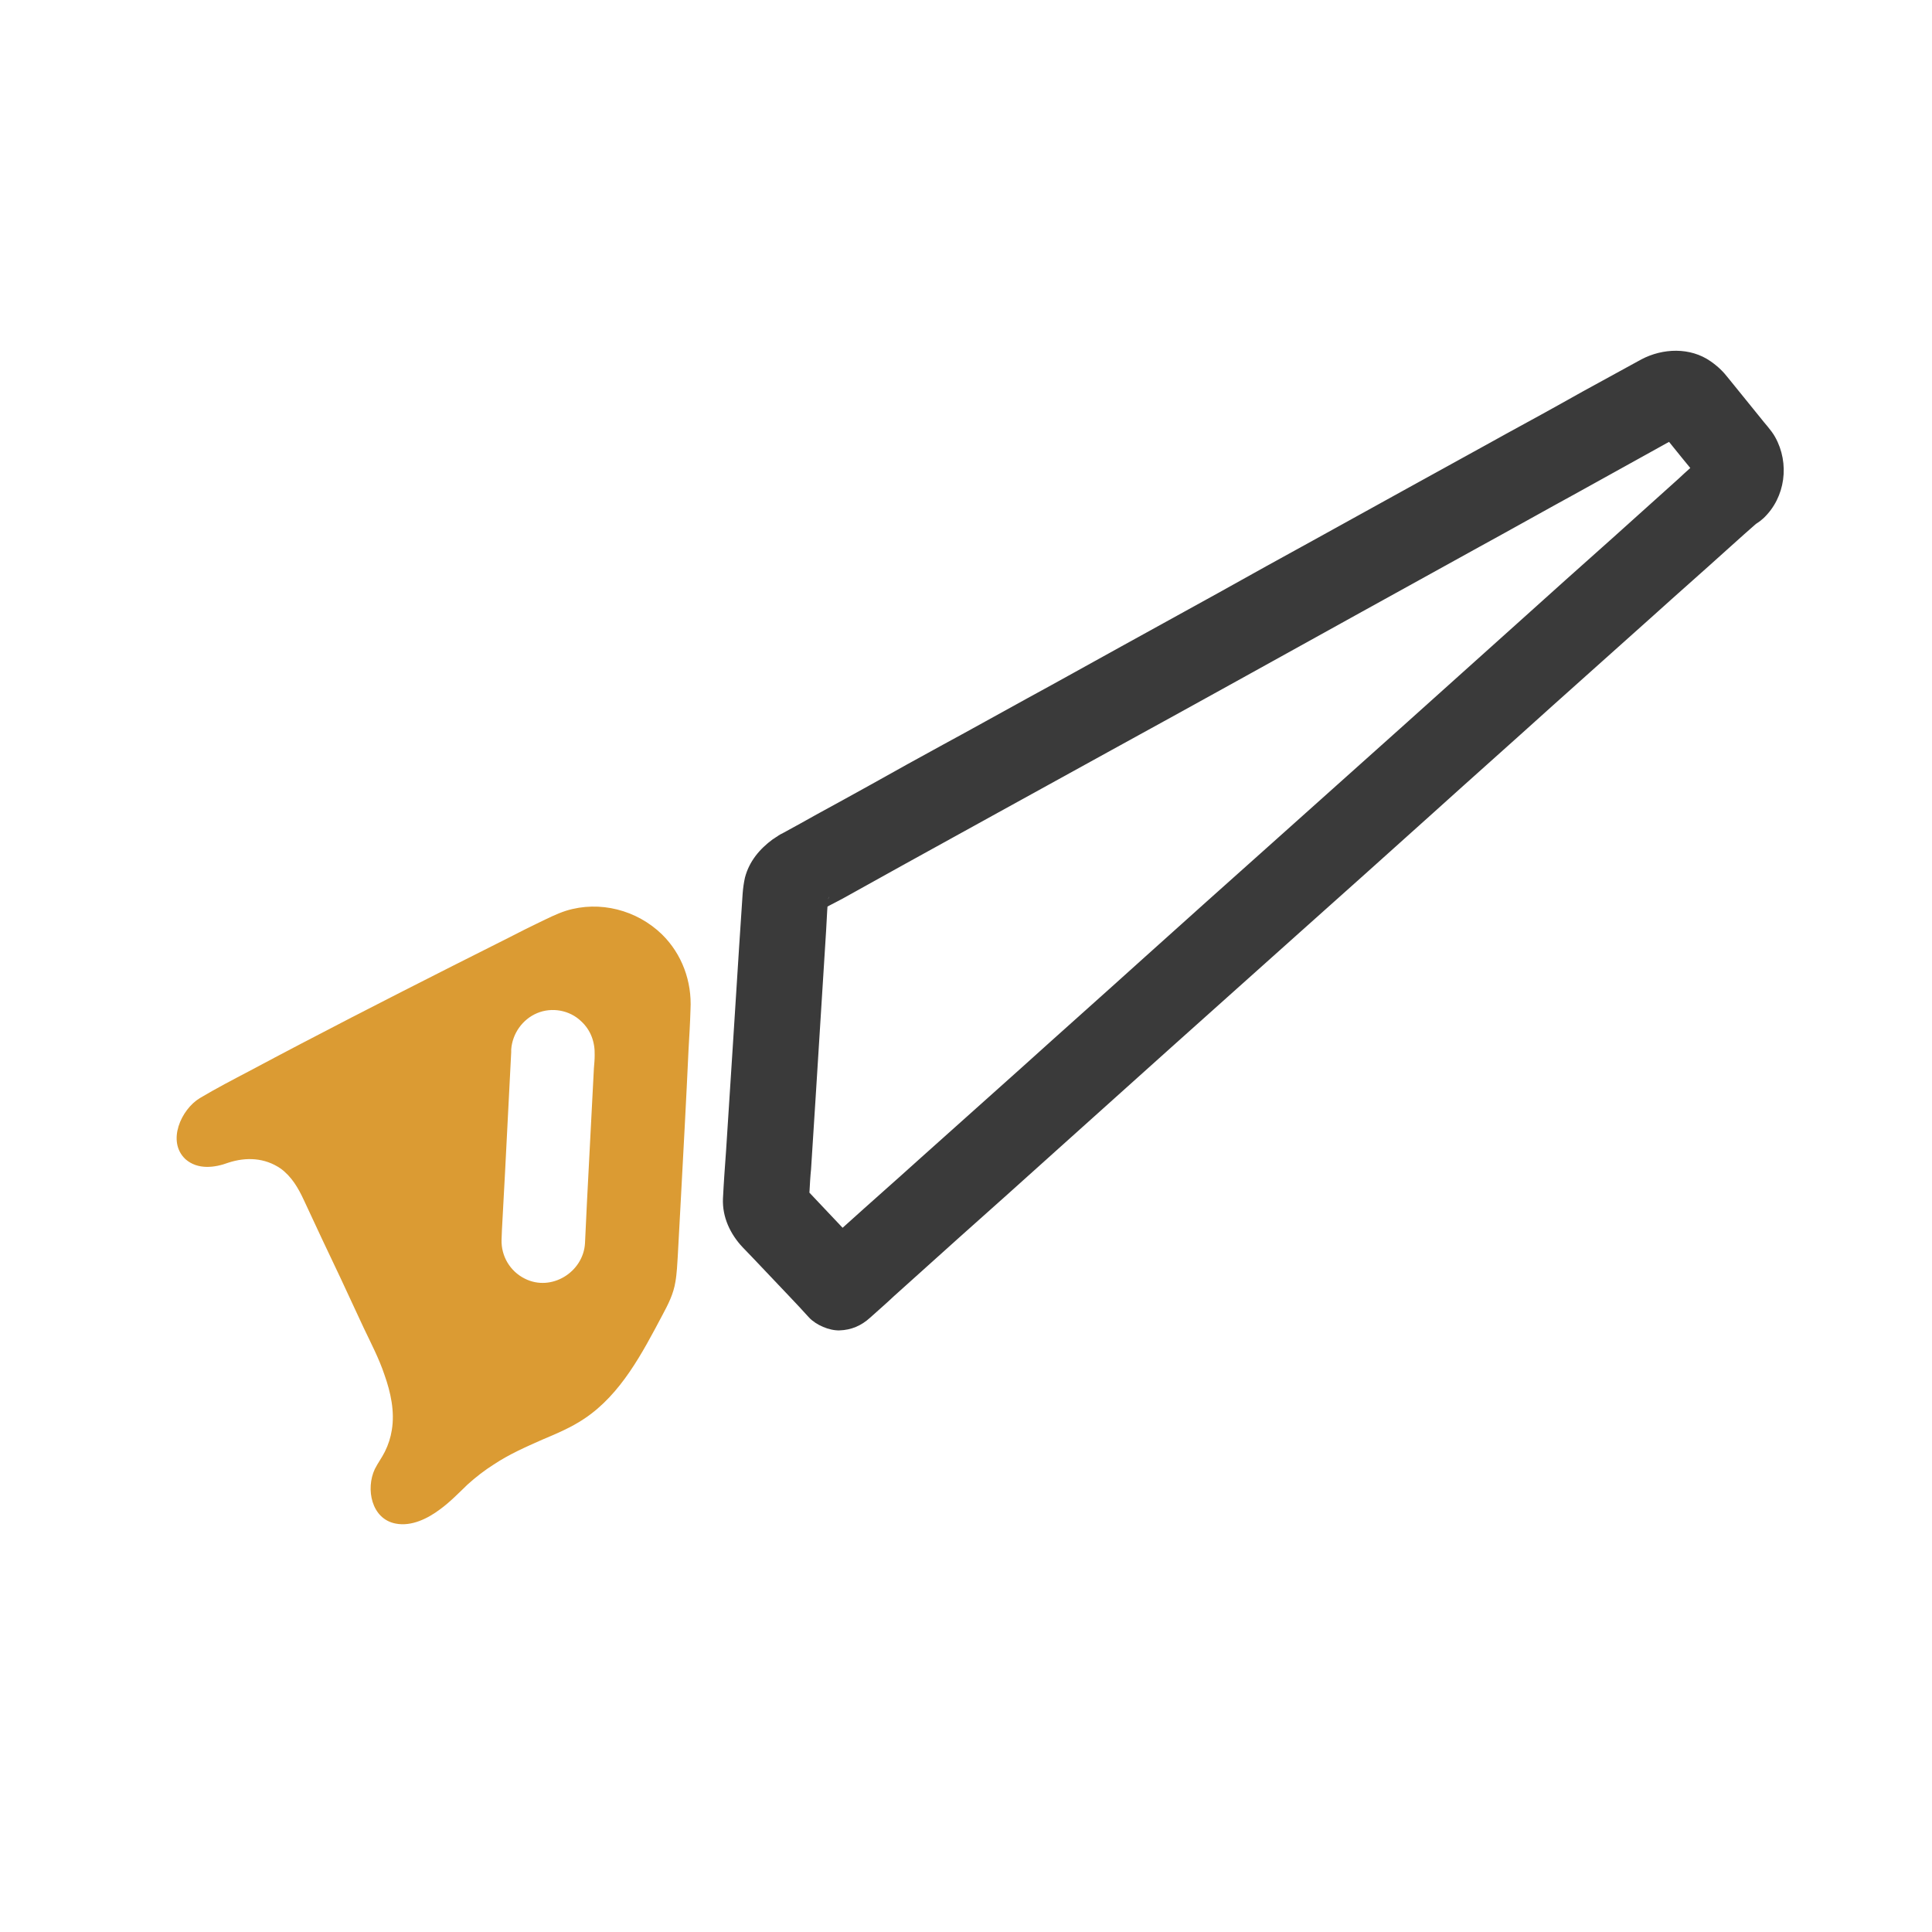
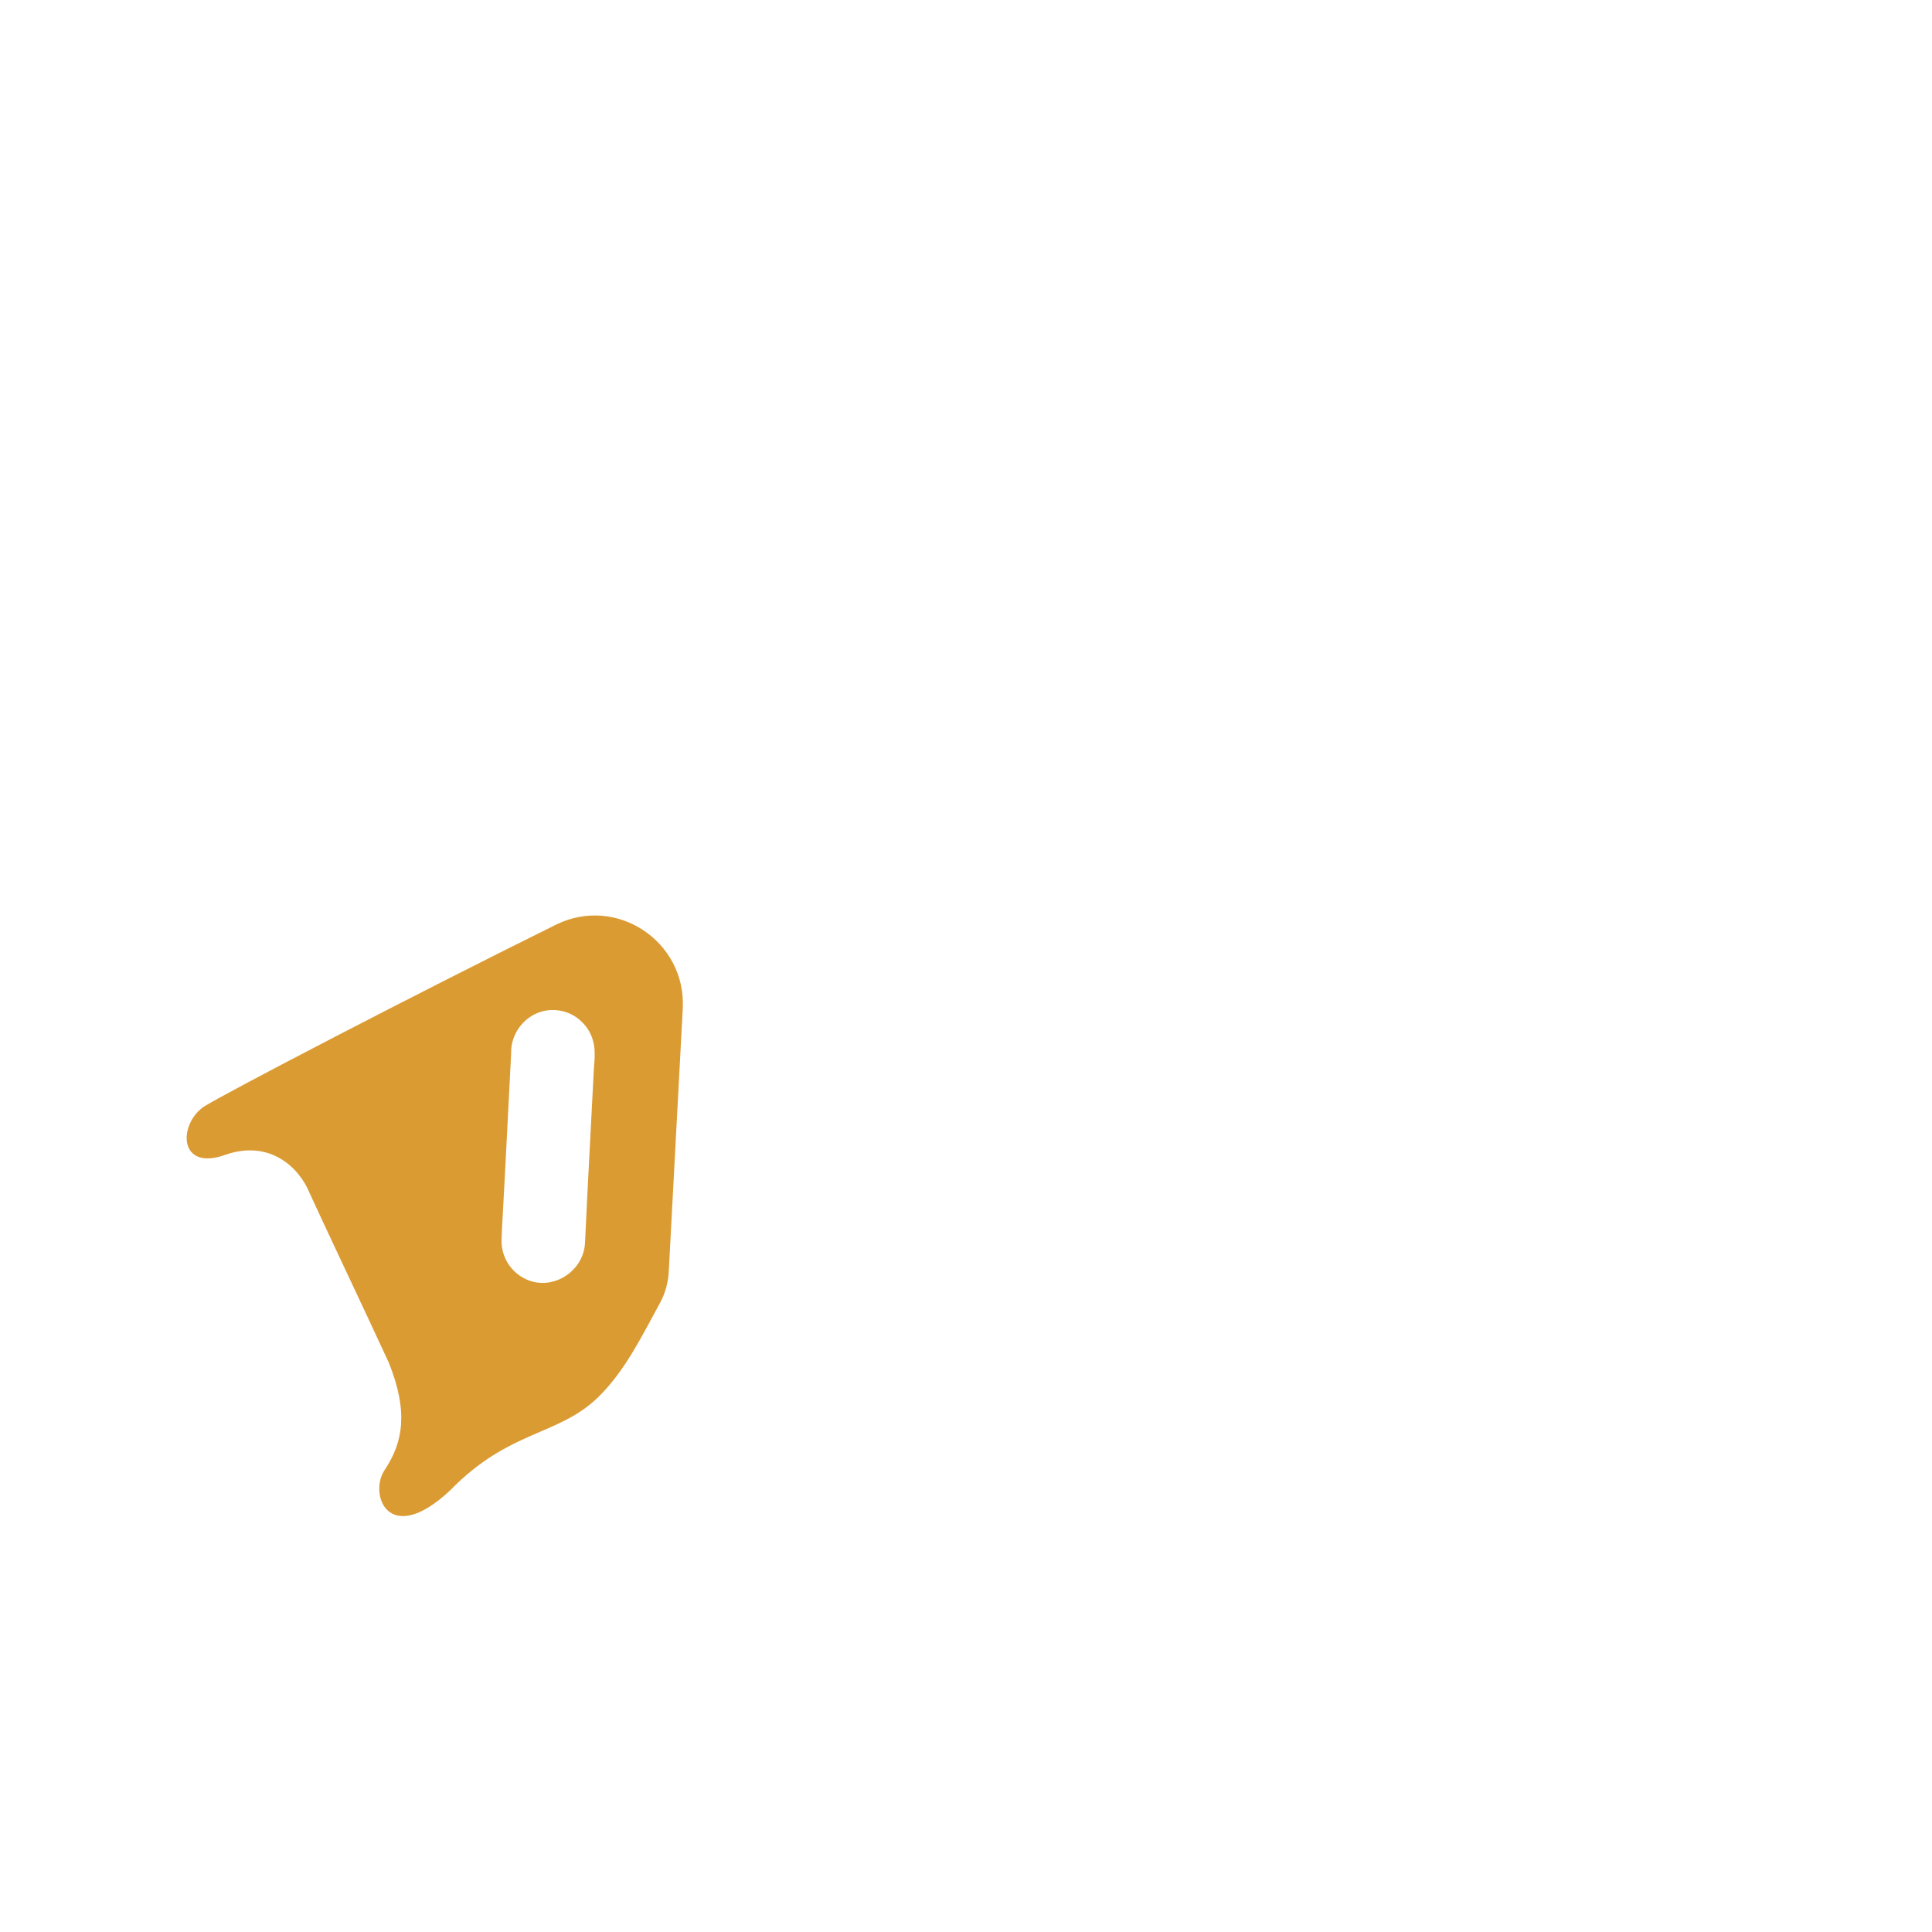
<svg xmlns="http://www.w3.org/2000/svg" version="1.1" id="Layer_1" x="0px" y="0px" viewBox="0 0 500 500" style="enable-background:new 0 0 500 500;" xml:space="preserve">
  <style type="text/css">
	.st0{fill:#3A3A3A;}
	.st1{fill:#DB9B33;}
</style>
  <g>
    <g>
      <g>
-         <path class="st0" d="M456.4,134.1c5.7-5.4,6.8-14.2,3-21c-1-1.8-2.6-3.4-3.9-5.1c-2.7-3.3-5.4-6.7-8.1-10     c-1.4-1.8-2.7-3.1-4.7-4.5c-5.3-3.7-12.4-3.4-17.9-0.5c-0.4,0.2-0.7,0.4-1.1,0.6c-2.4,1.3-4.9,2.7-7.3,4     c-4.4,2.4-8.8,4.8-13.2,7.3c-5.9,3.3-11.9,6.5-17.8,9.8c-7.1,3.9-14.3,7.9-21.4,11.8c-7.9,4.4-15.8,8.7-23.7,13.1     c-8.4,4.6-16.7,9.2-25.1,13.9c-8.4,4.6-16.8,9.3-25.2,13.9c-8,4.4-16,8.9-24.1,13.3c-7.3,4-14.6,8.1-22,12.1     c-6.2,3.4-12.4,6.8-18.6,10.3c-4.7,2.6-9.4,5.2-14,7.7c-2.8,1.6-5.6,3.1-8.5,4.7c-0.6,0.3-1.2,0.6-1.7,1     c-0.4,0.2-0.7,0.5-1.1,0.7c-3.4,2.5-6.1,5.7-7.2,9.9c-0.3,1.3-0.5,2.8-0.6,4.1c-0.3,4.5-0.6,9.1-0.9,13.6     c-0.6,8.9-1.1,17.8-1.7,26.7c-0.6,8.8-1.1,17.6-1.7,26.4c-0.3,4.1-0.6,8.2-0.8,12.3c-0.2,4.8,1.9,9.2,5.1,12.6     c0.9,0.9,1.7,1.8,2.6,2.7c3.1,3.3,6.2,6.5,9.3,9.8c1.8,1.9,3.6,3.8,5.3,5.7c1.8,1.9,5.2,3.4,7.9,3.3c3-0.1,5.6-1.2,7.9-3.3     c2.1-1.9,4.2-3.7,6.2-5.6c5.6-5,11.2-10.1,16.8-15.1c8.3-7.4,16.6-14.8,24.9-22.3c10.1-9.1,20.2-18.1,30.3-27.2     c11.1-9.9,22.1-19.8,33.2-29.7c11.2-10,22.4-20,33.5-30c10.4-9.4,20.9-18.7,31.3-28.1c8.8-7.9,17.7-15.8,26.5-23.7     c6.3-5.7,12.7-11.3,19-17c3-2.7,6-5.4,9-8C456.2,134.3,456.3,134.2,456.4,134.1c2-1.8,3.3-5.2,3.3-7.9c0-2.7-1.2-6-3.3-7.9     c-2.1-1.9-4.9-3.4-7.9-3.3c-3,0.1-5.6,1.2-7.9,3.3c-2.1,1.9-4.2,3.7-6.2,5.6c-5.6,5-11.2,10.1-16.8,15.1     c-8.3,7.4-16.6,14.8-24.9,22.3c-10.1,9.1-20.2,18.1-30.3,27.2c-11.1,9.9-22.1,19.8-33.2,29.7c-11.2,10-22.4,20-33.5,30     c-10.4,9.4-20.9,18.7-31.3,28.1c-8.8,7.9-17.7,15.8-26.5,23.7c-6.3,5.7-12.7,11.3-19,17c-3,2.7-6,5.4-9,8     c-0.1,0.1-0.3,0.2-0.4,0.3c5.2,0,10.5,0,15.7,0c-5.1-5.4-10.3-10.9-15.4-16.3c-0.8-0.9-1.7-1.7-2.5-2.7c0.6,0.7,1.2,1.5,1.7,2.2     c-0.3-0.4-0.5-0.9-0.7-1.3c0.4,0.9,0.7,1.8,1.1,2.7c-0.2-0.5-0.3-1-0.4-1.5c0.1,1,0.3,2,0.4,3c-0.1-1,0-2,0.1-3.1     c0.1-1.9,0.2-3.8,0.4-5.7c0.4-6.3,0.8-12.5,1.2-18.8c0.9-14.3,1.8-28.7,2.7-43c0.2-3.4,0.3-6.7,0.7-10.1c-0.1,1-0.3,2-0.4,3     c0.1-0.6,0.2-1.2,0.5-1.7c-0.4,0.9-0.7,1.8-1.1,2.7c0.2-0.4,0.4-0.8,0.7-1.2c-0.6,0.7-1.2,1.5-1.7,2.2c0.3-0.4,0.6-0.7,1-1     c-0.7,0.6-1.5,1.2-2.2,1.7c2-1.5,4.5-2.6,6.7-3.8c5.4-3,10.8-6,16.2-9c8-4.4,16.1-8.9,24.1-13.3c9.8-5.4,19.6-10.8,29.4-16.2     c10.8-5.9,21.6-11.9,32.3-17.8c10.8-6,21.7-12,32.5-18c10.1-5.6,20.3-11.2,30.4-16.8c8.6-4.7,17.1-9.5,25.7-14.2     c6.1-3.4,12.3-6.8,18.4-10.2c2.9-1.6,5.7-3.2,8.6-4.7c0.3-0.2,0.6-0.3,1-0.5c-0.9,0.4-1.8,0.7-2.7,1.1c0.5-0.2,0.9-0.3,1.4-0.4     c-1,0.1-2,0.3-3,0.4c0.6-0.1,1.2-0.1,1.7,0c-1-0.1-2-0.3-3-0.4c0.6,0.1,1.1,0.3,1.7,0.5c-0.9-0.4-1.8-0.7-2.7-1.1     c0.4,0.2,0.8,0.4,1.2,0.7c-0.7-0.6-1.5-1.2-2.2-1.7c1,0.8,1.7,1.8,2.5,2.8c1.3,1.6,2.5,3.1,3.8,4.7c2,2.4,3.9,4.8,5.9,7.2     c-0.6-0.7-1.2-1.5-1.7-2.2c0.4,0.5,0.7,1,0.9,1.5c-0.4-0.9-0.7-1.8-1.1-2.7c0.2,0.5,0.3,1.1,0.4,1.6c-0.1-1-0.3-2-0.4-3     c0,0.5,0,0.9,0,1.3c0.1-1,0.3-2,0.4-3c-0.1,0.6-0.2,1.1-0.4,1.6c0.4-0.9,0.7-1.8,1.1-2.7c-0.2,0.5-0.5,1-0.9,1.5     c0.6-0.7,1.2-1.5,1.7-2.2c-0.2,0.3-0.5,0.5-0.7,0.8c-2,1.9-3.3,5.1-3.3,7.9c0,2.7,1.2,6,3.3,7.9     C445.2,138.2,451.9,138.3,456.4,134.1z" />
-       </g>
+         </g>
    </g>
    <g>
      <g>
        <path class="st1" d="M58.5,298.8c11.5-3.9,19,3.5,21.6,9.9c2.6,5.8,14.5,30.9,20.5,43.9c5.2,12.9,3.6,20.7-0.9,27.6     c-4.5,6.2,0.7,20.6,16.8,5.5c15.4-15.8,28-14,38.4-24.2c6.8-6.7,11-15.3,15.8-24.1c1.5-2.7,2.3-5.7,2.4-8.8l3.6-67.6     c0.9-17.4-17.2-29.4-32.8-21.7c-37.4,18.5-86,43.8-91.3,47.2C46,291.3,46.3,303.3,58.5,298.8z M130.1,271.6     c0.4-7.2,6.5-12.7,13.7-12.4c7.2,0.4,12.7,6.5,12.4,13.7l-2.5,48.8c-0.4,7.2-6.5,12.7-13.7,12.4c-7.2-0.4-12.7-6.5-12.4-13.7     L130.1,271.6z" />
      </g>
      <g>
-         <path class="st1" d="M59.1,300.9c4.6-1.5,9.4-1.3,13.5,1.5c2.9,2.1,4.6,5.1,6,8.1c3.1,6.7,6.3,13.5,9.5,20.2c2,4.3,4,8.6,6,12.9     c1.9,4,4,8,5.4,12.2c1.6,4.5,2.7,9.5,1.9,14.3c-0.3,1.9-0.9,3.8-1.8,5.6c-0.8,1.6-1.8,2.9-2.6,4.5c-2.4,5.1-0.9,12.9,5.4,14.1     c4.1,0.8,8.3-1.3,11.5-3.7c2.6-1.9,4.8-4.2,7.1-6.4c2.1-1.9,4.4-3.7,6.8-5.2c3.9-2.6,8.2-4.5,12.5-6.4c3.8-1.6,7.6-3.2,11-5.5     c9.4-6.3,14.9-16.9,20.1-26.7c1.5-2.8,2.9-5.5,3.4-8.7c0.2-1.1,0.3-2.3,0.4-3.4c0.1-1,0.1-2.1,0.2-3.1c0.3-4.9,0.5-9.9,0.8-14.8     c0.7-13,1.4-25.9,2-38.9c0.2-3.4,0.4-6.8,0.5-10.2c0.4-7.3-2.2-14.4-7.4-19.5c-6.5-6.3-16.1-8.8-24.8-6.1c-2.5,0.8-4.8,2-7.1,3.1     c-2.5,1.2-4.9,2.4-7.4,3.7c-4.9,2.5-9.8,4.9-14.7,7.4c-17.6,8.9-35.2,17.9-52.6,27.2c-4.4,2.3-8.8,4.6-13,7.1     c-4.8,2.9-8.6,11.2-3.7,15.8C51.2,302.8,55.6,302.2,59.1,300.9c1.1-0.4,1.9-1.5,1.6-2.7c-0.3-1.1-1.6-2-2.7-1.6     c-1,0.4-2.1,0.7-3.2,0.9c-0.6,0.1-1.6,0-1.9,0c-0.3-0.1-0.6-0.1-0.9-0.3c0.4,0.2-0.3-0.2-0.5-0.3c0.4,0.3-0.2-0.3-0.3-0.4     c0.3,0.4,0.1,0.1,0,0c-0.1-0.2-0.2-0.4-0.3-0.5c0.2,0.5-0.1-0.2-0.1-0.4c0-0.1-0.1-0.3-0.1-0.4c0.1,0.5,0,0.1,0,0     c0-0.3,0-0.6,0-1c0-0.2,0-0.4,0-0.6c-0.1,0.4,0-0.1,0.1-0.2c0.1-0.3,0.2-0.7,0.3-1c0-0.1,0.1-0.3,0.1-0.4     c0.2-0.6-0.1,0.2,0.1-0.2c0.2-0.3,0.3-0.7,0.5-1c0.1-0.2,0.2-0.3,0.3-0.5c0,0,0.4-0.6,0.2-0.3c1.1-1.5,2.3-2.1,4-3     c2.1-1.2,4.2-2.3,6.3-3.4c15.7-8.4,31.5-16.6,47.4-24.7c9.6-4.9,19.3-9.8,29-14.6c4.1-2,8.2-4.5,12.8-5c3.9-0.5,8,0.3,11.6,2.1     c7.4,3.8,11.7,11.4,11.3,19.7c-0.1,2.4-0.2,4.7-0.4,7.1c-0.6,12.2-1.3,24.3-1.9,36.5c-0.4,8-0.8,16.1-1.3,24.1     c-0.3,5.6-3.5,10.3-6.1,15.1c-2.7,4.9-5.6,9.9-9.4,14.1c-3,3.3-6.3,5.9-10.3,7.9c-3.6,1.9-7.4,3.3-11.1,5     c-4.6,2.1-8.8,4.7-12.8,7.8c-4.4,3.5-8,8.2-13.2,10.7c-1.5,0.7-2.7,1-4.1,1c-0.6,0,0.3,0.1-0.1,0c-0.2,0-0.3-0.1-0.5-0.1     c-0.2,0-1-0.4-0.5-0.1c-0.3-0.1-0.5-0.3-0.7-0.4c-0.1-0.1-0.3-0.3,0,0c-0.1-0.1-0.3-0.2-0.4-0.3c-0.1-0.1-0.6-0.8-0.3-0.3     c-0.2-0.2-0.3-0.5-0.4-0.7c-0.1-0.1-0.1-0.2-0.2-0.3c-0.3-0.5,0.1,0.4,0-0.1c-0.1-0.3-0.2-0.6-0.3-0.9c-0.1-0.3-0.1-0.5-0.2-0.8     c0.1,0.6,0-0.3,0-0.5c0-0.3,0-0.6,0-0.9c0-0.2,0-0.3,0-0.4c0-0.2,0-0.1,0,0.1c0-0.1,0-0.2,0.1-0.4c0.1-0.5,0.3-1,0.4-1.5     c-0.2,0.5,0.1-0.3,0.2-0.4c0.2-0.3,0.4-0.7,0.6-1c1.1-1.7,2-3.5,2.7-5.4c1.6-4.2,1.9-8.7,1.2-13.2c-0.7-5.1-2.7-9.8-4.8-14.5     c-1.8-3.9-3.6-7.8-5.5-11.8c-3.6-7.8-7.3-15.5-10.9-23.3c-0.6-1.2-1.2-2.5-1.7-3.7c-0.2-0.4-0.4-0.9-0.6-1.3     c0-0.1-0.1-0.1-0.1-0.2c0.3,0.6-0.2-0.4-0.2-0.6c-0.2-0.4-0.4-0.8-0.6-1.2c-2-3.7-5.1-6.9-8.9-8.7c-4.6-2.1-9.7-2.2-14.5-0.6     C55.2,297.5,56.4,301.8,59.1,300.9z" />
        <path class="st1" d="M132.3,271.6c0.3-4.1,2.9-7.8,6.7-9.4c3.8-1.6,8.4-0.8,11.4,2.1c2.5,2.3,3.6,5.4,3.5,8.8     c0,1.1-0.1,2.2-0.2,3.4c-0.6,11.6-1.2,23.1-1.8,34.7c-0.2,3.5-0.3,7-0.5,10.5c-0.4,7.5-8.7,12.7-15.6,9.2c-3.8-1.9-6.1-5.8-6-10     c0-0.9,0.1-1.7,0.1-2.6c0.3-4.9,0.5-9.9,0.8-14.8c0.5-10.4,1.1-20.8,1.6-31.2C132.3,272,132.3,271.8,132.3,271.6     c0.1-2.9-4.3-2.8-4.4,0c-0.5,9.8-1,19.6-1.5,29.4c-0.3,5.5-0.6,11.1-0.9,16.6c0,0.9-0.1,1.9-0.1,2.8c-0.2,4.7,1.9,9.4,5.6,12.4     c4,3.2,9.4,4.4,14.3,2.8c4.8-1.6,8.6-5.4,10-10.2c1-3.5,0.8-7.6,1-11.2c0.6-12.3,1.3-24.7,1.9-37c0.1-1.3,0.1-2.7,0.2-4     c0.2-3.7-1-7.4-3.3-10.3c-3.1-3.9-8.1-6.2-13.1-5.8c-5,0.4-9.5,3.2-12.1,7.5c-1.3,2.2-1.9,4.6-2.1,7.1     C127.7,274.5,132.1,274.5,132.3,271.6z" />
      </g>
    </g>
  </g>
</svg>